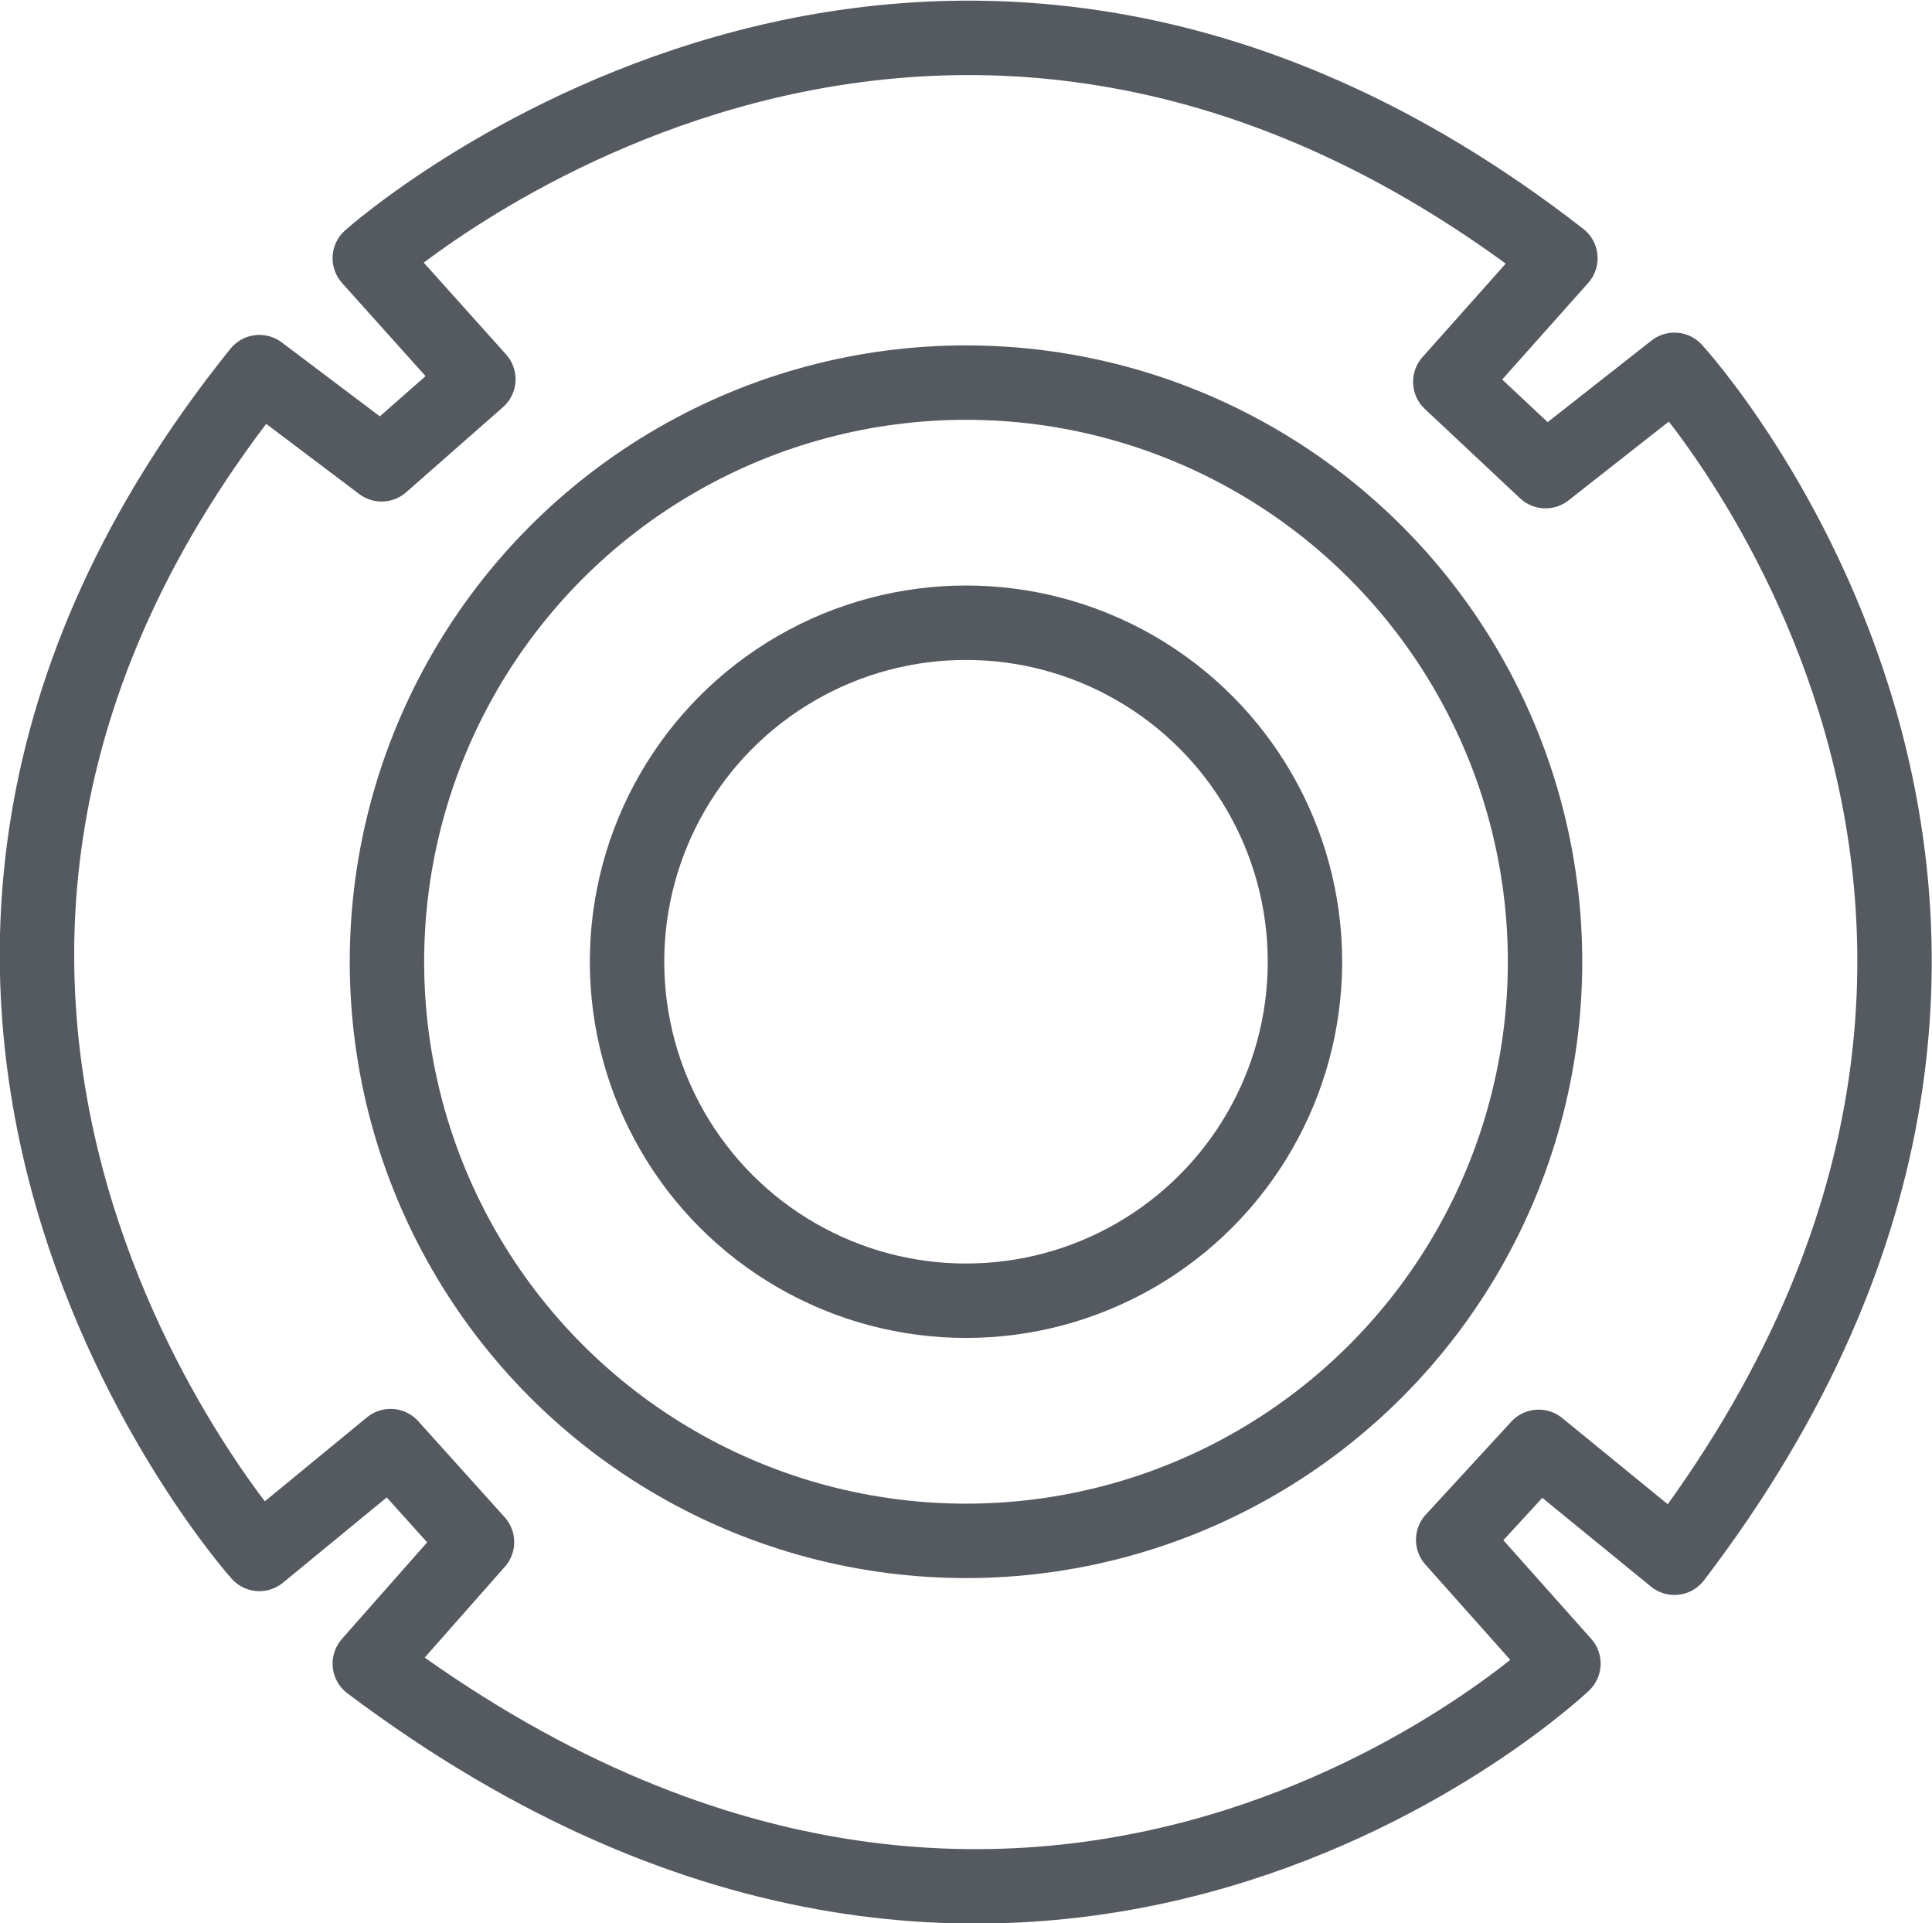
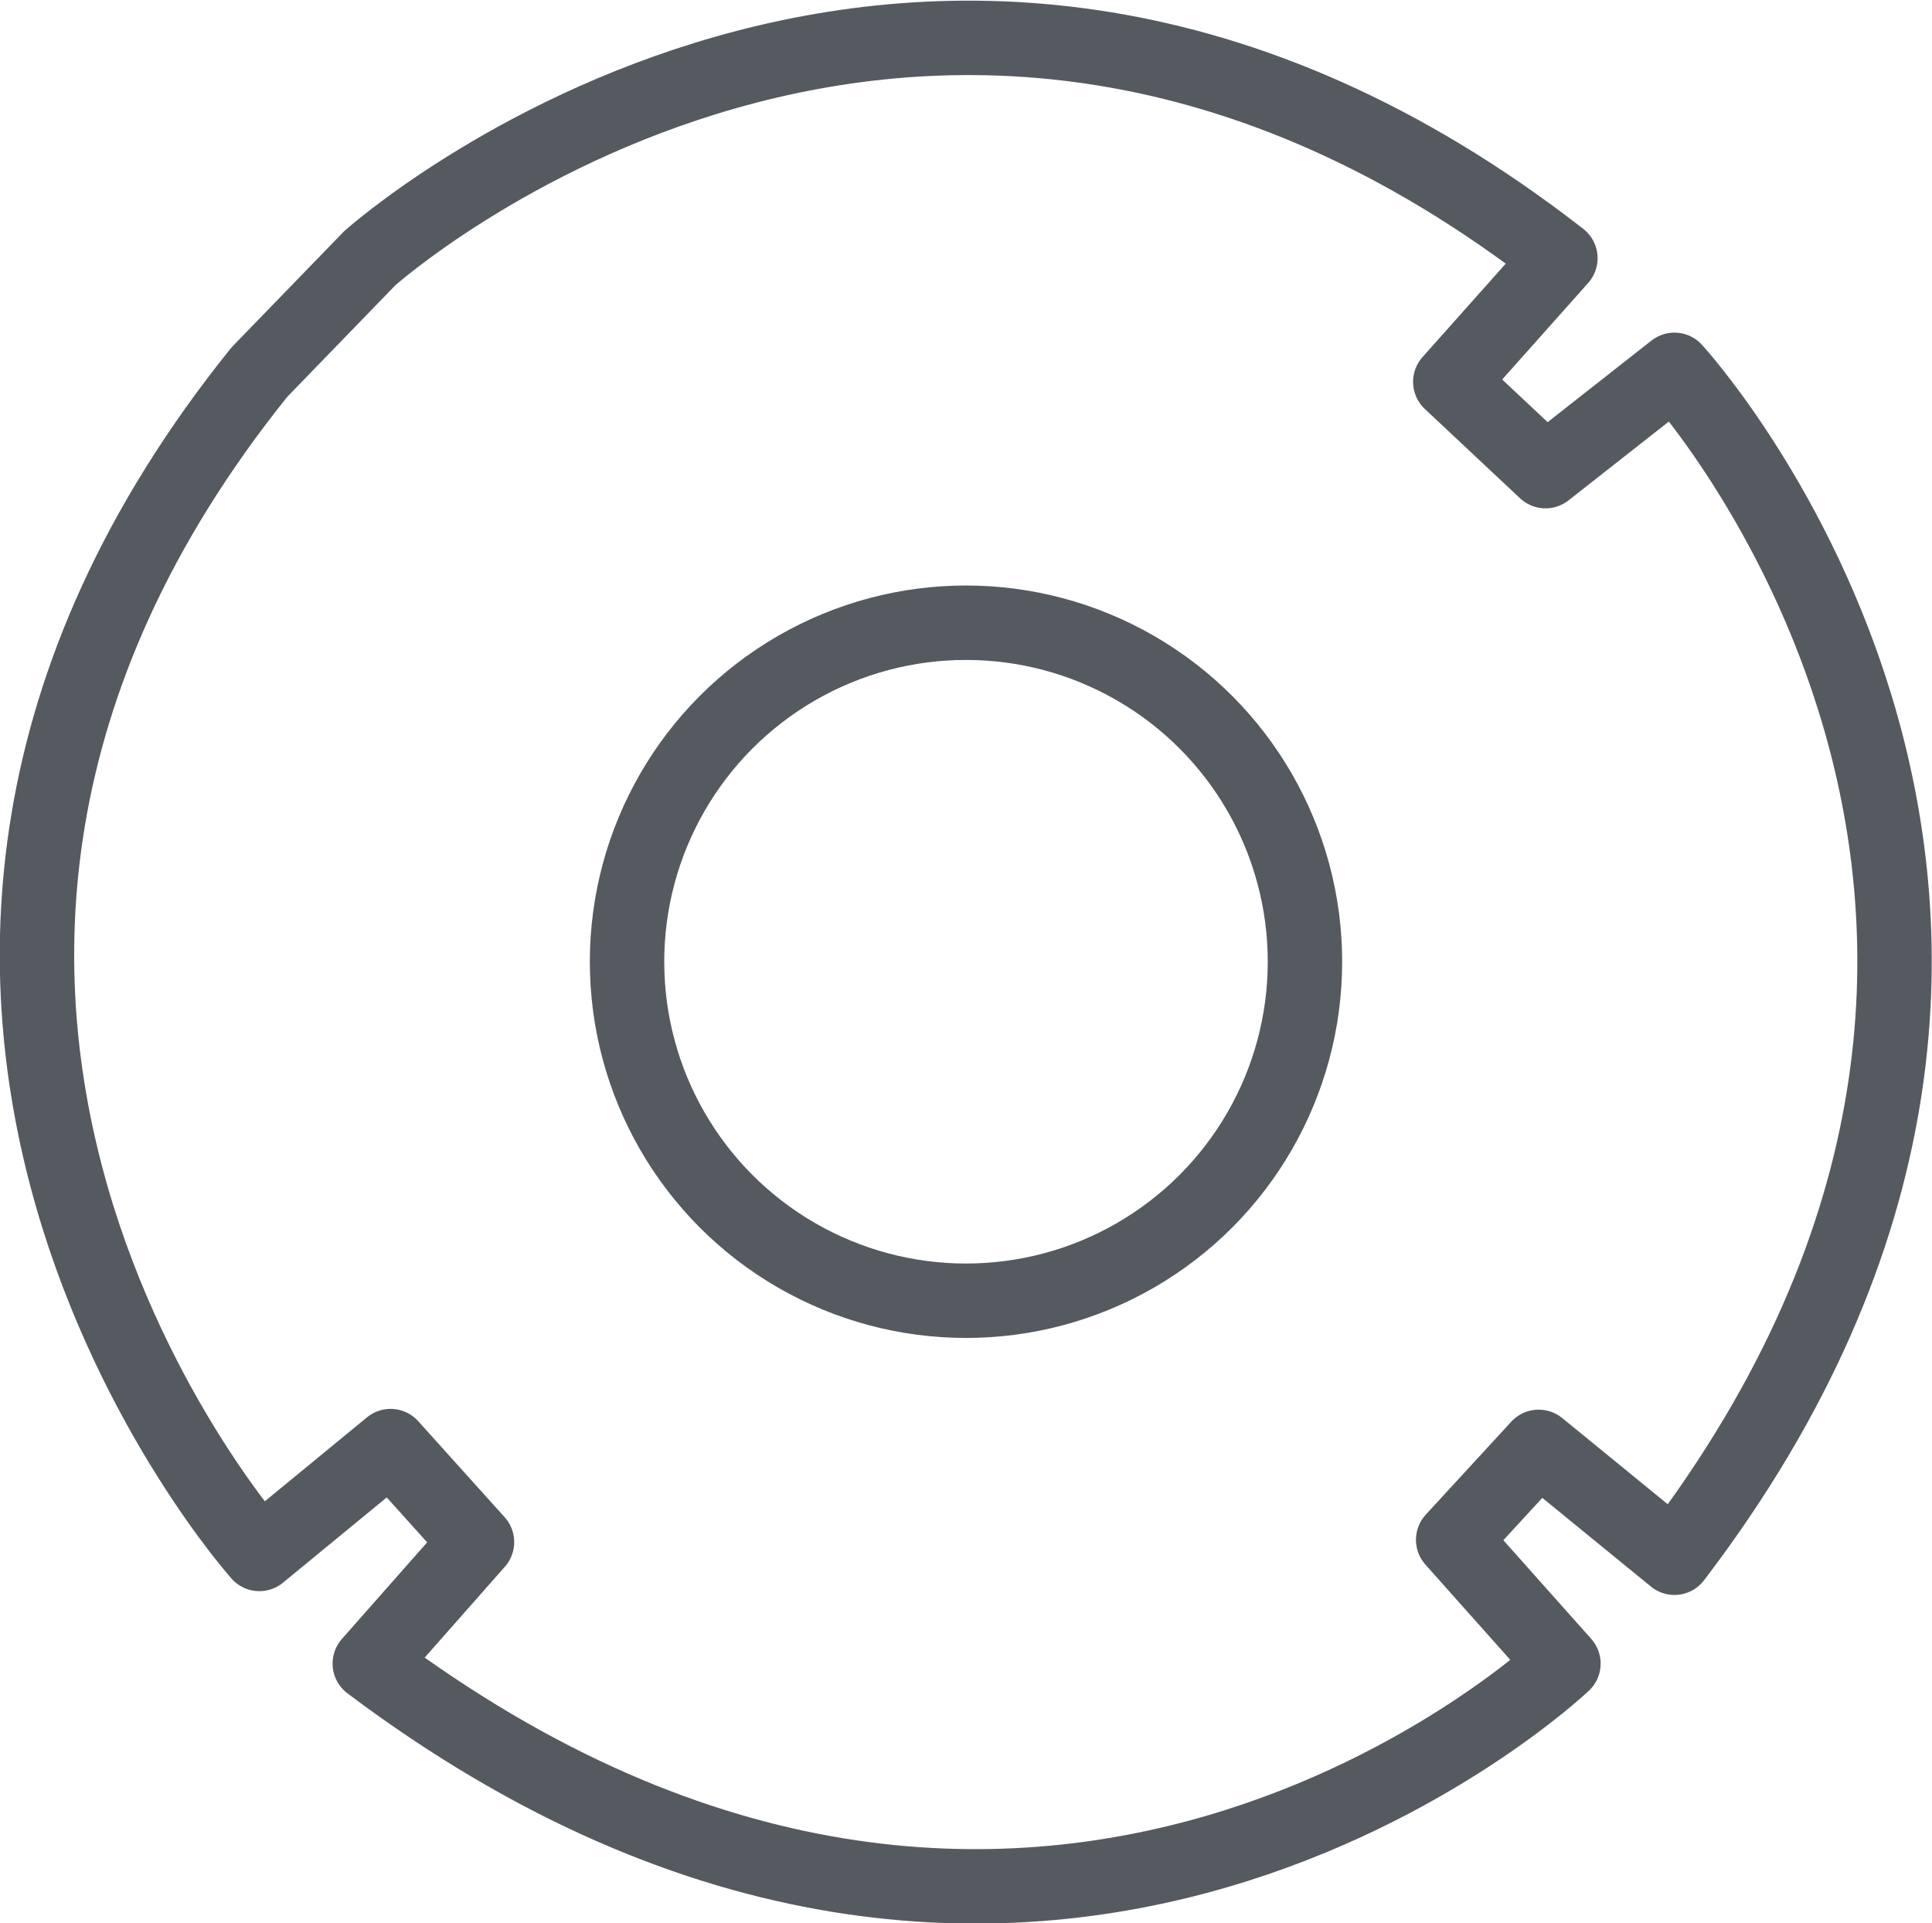
<svg xmlns="http://www.w3.org/2000/svg" id="Capa_1" data-name="Capa 1" viewBox="0 0 127.22 126.63">
  <defs>
    <style>.cls-1,.cls-2{fill:none;stroke:#555a60;stroke-width:4.9px;}.cls-1{stroke-linecap:round;stroke-linejoin:round;}.cls-2{stroke-miterlimit:10;}</style>
  </defs>
-   <path id="Trazado_45" data-name="Trazado 45" class="cls-1" d="M449,282s36.46-32.64,78.4,0l-7.25,8.14,6.27,5.88,8.49-6.67s32.61,35.48,0,78.21l-8.94-7.3-5.63,6.12,7.26,8.15s-34.7,33-78.6,0l7.06-8-5.69-6.32-8.64,7.1s-32.95-36.85,0-77.81l8.05,6.07,6.37-5.6Z" transform="translate(-424.65 -265)" />
-   <circle id="Elipse_21" data-name="Elipse 21" class="cls-2" cx="63.61" cy="63.32" r="38.13" />
+   <path id="Trazado_45" data-name="Trazado 45" class="cls-1" d="M449,282s36.46-32.64,78.4,0l-7.25,8.14,6.27,5.88,8.49-6.67s32.61,35.48,0,78.21l-8.94-7.3-5.63,6.12,7.26,8.15s-34.7,33-78.6,0l7.06-8-5.69-6.32-8.64,7.1s-32.95-36.85,0-77.81Z" transform="translate(-424.65 -265)" />
  <circle id="Elipse_22" data-name="Elipse 22" class="cls-2" cx="63.61" cy="63.32" r="22.32" />
</svg>